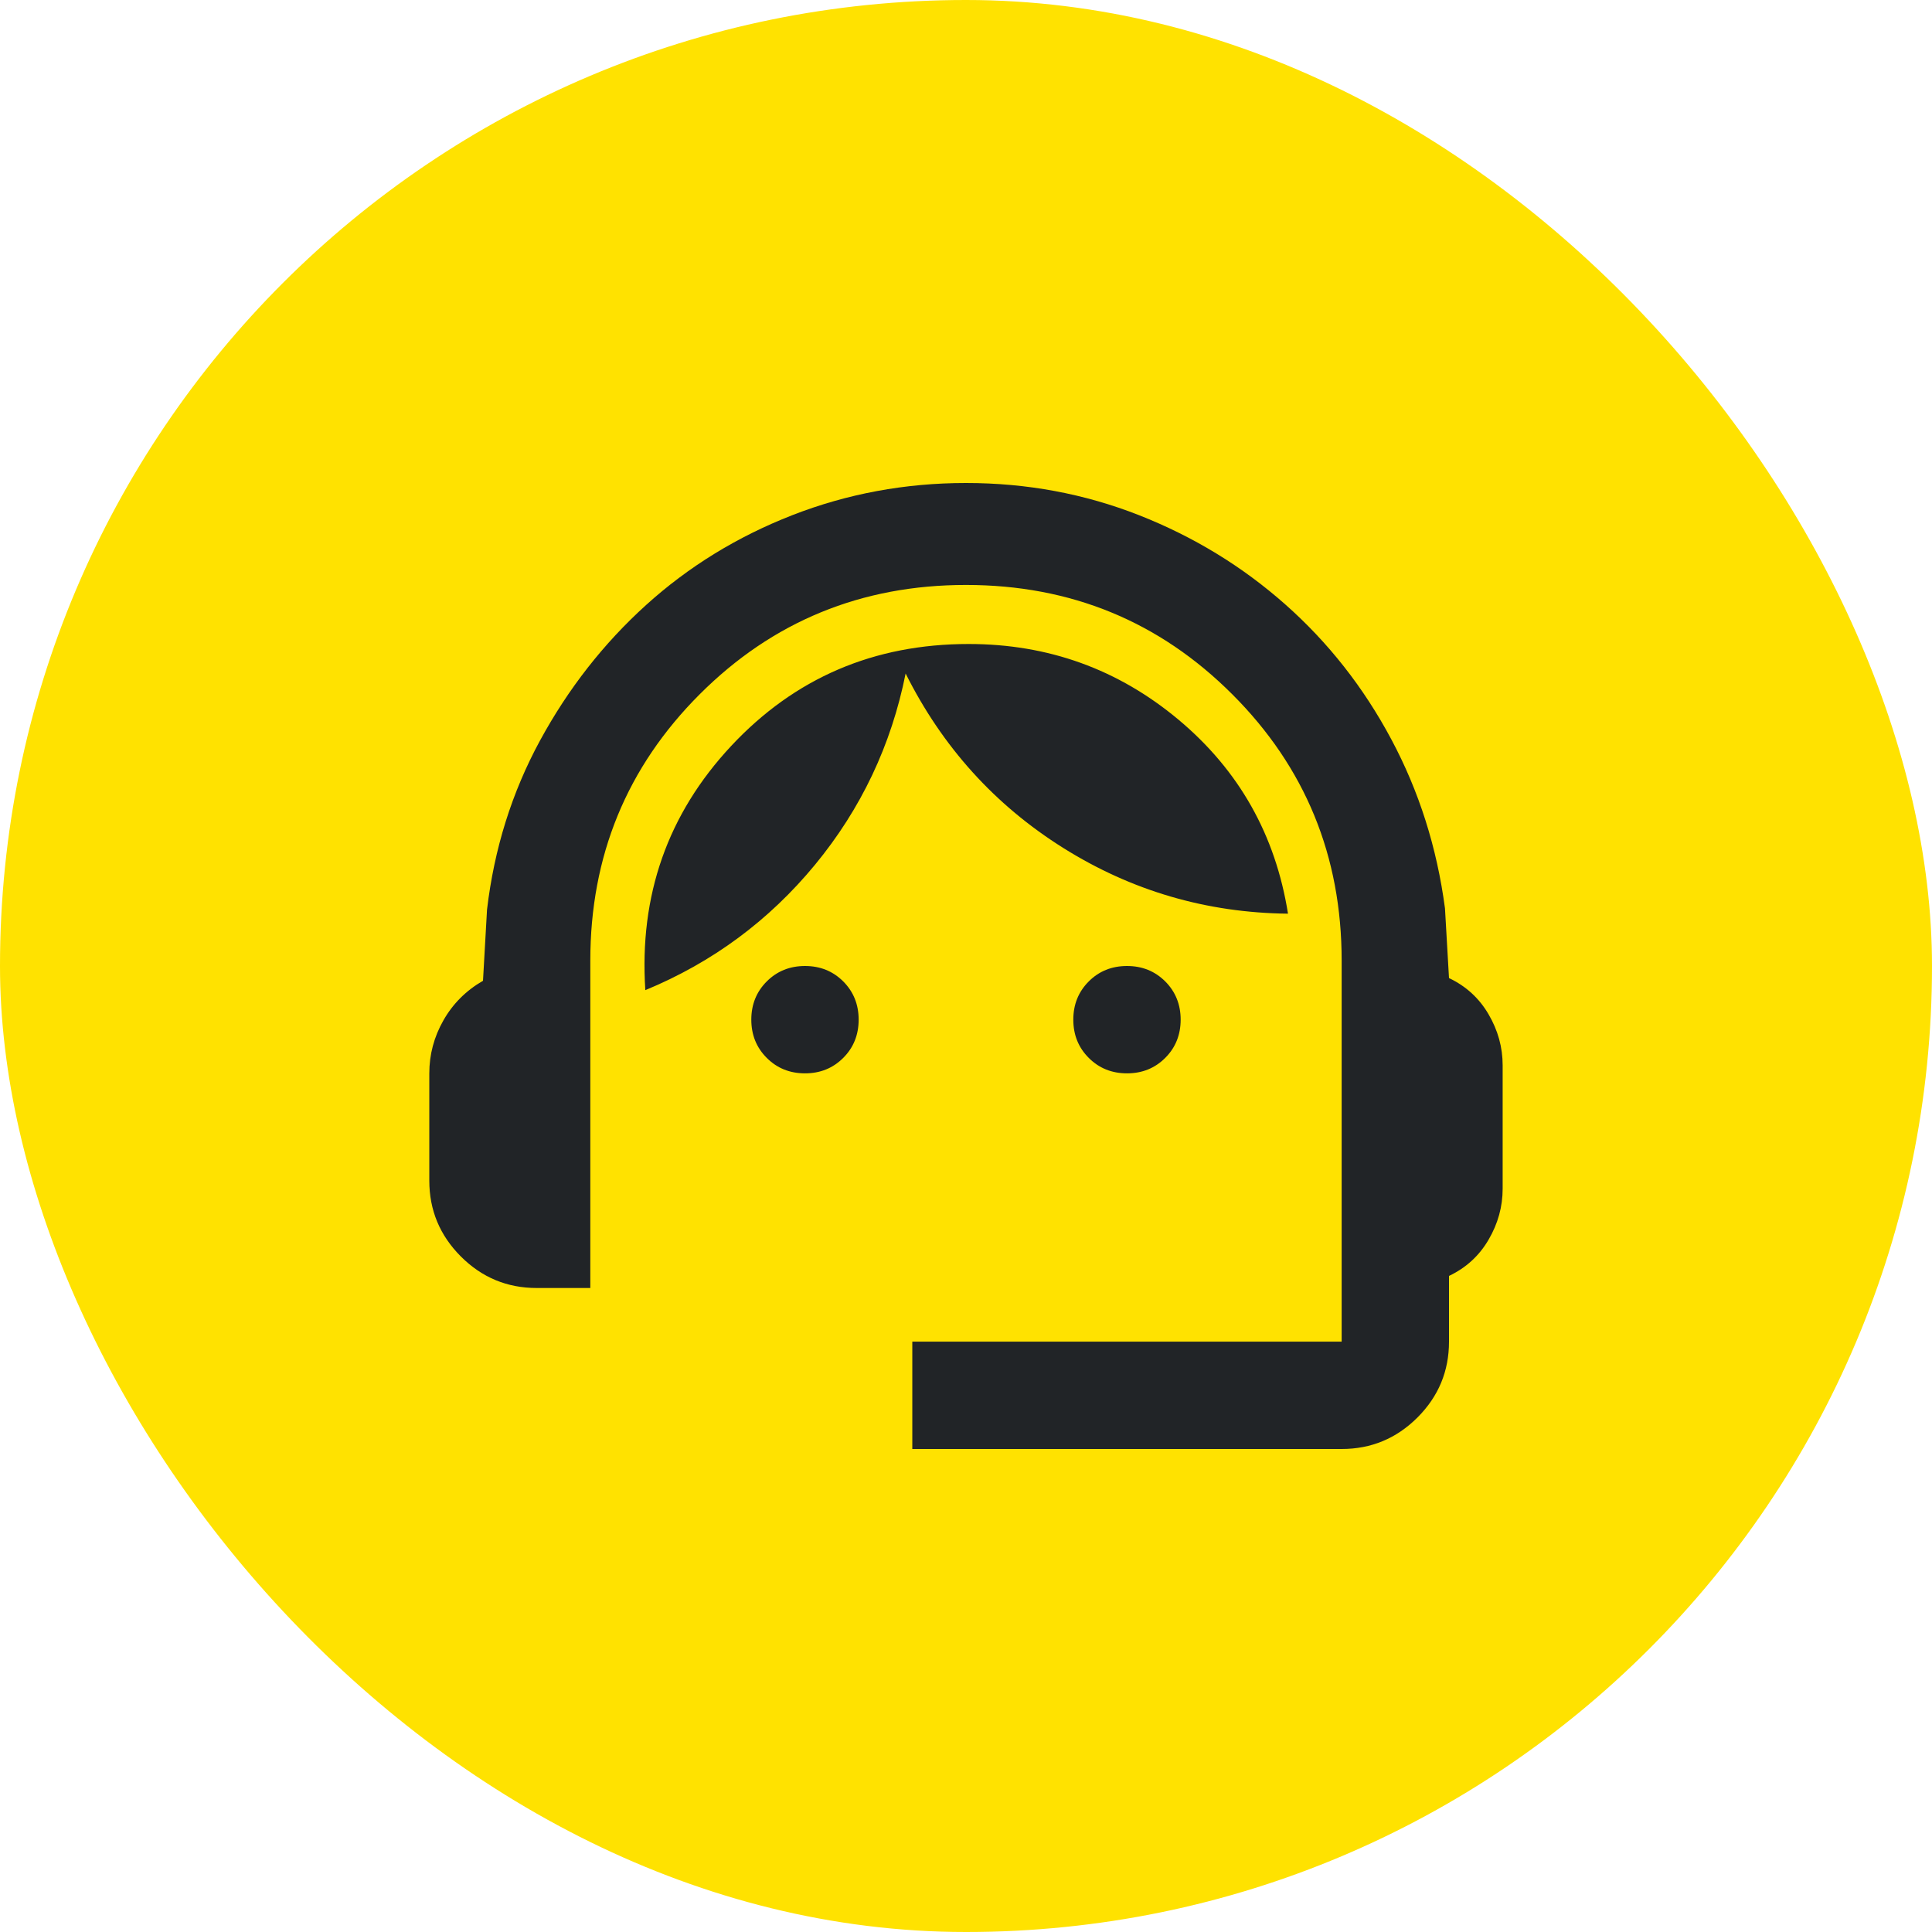
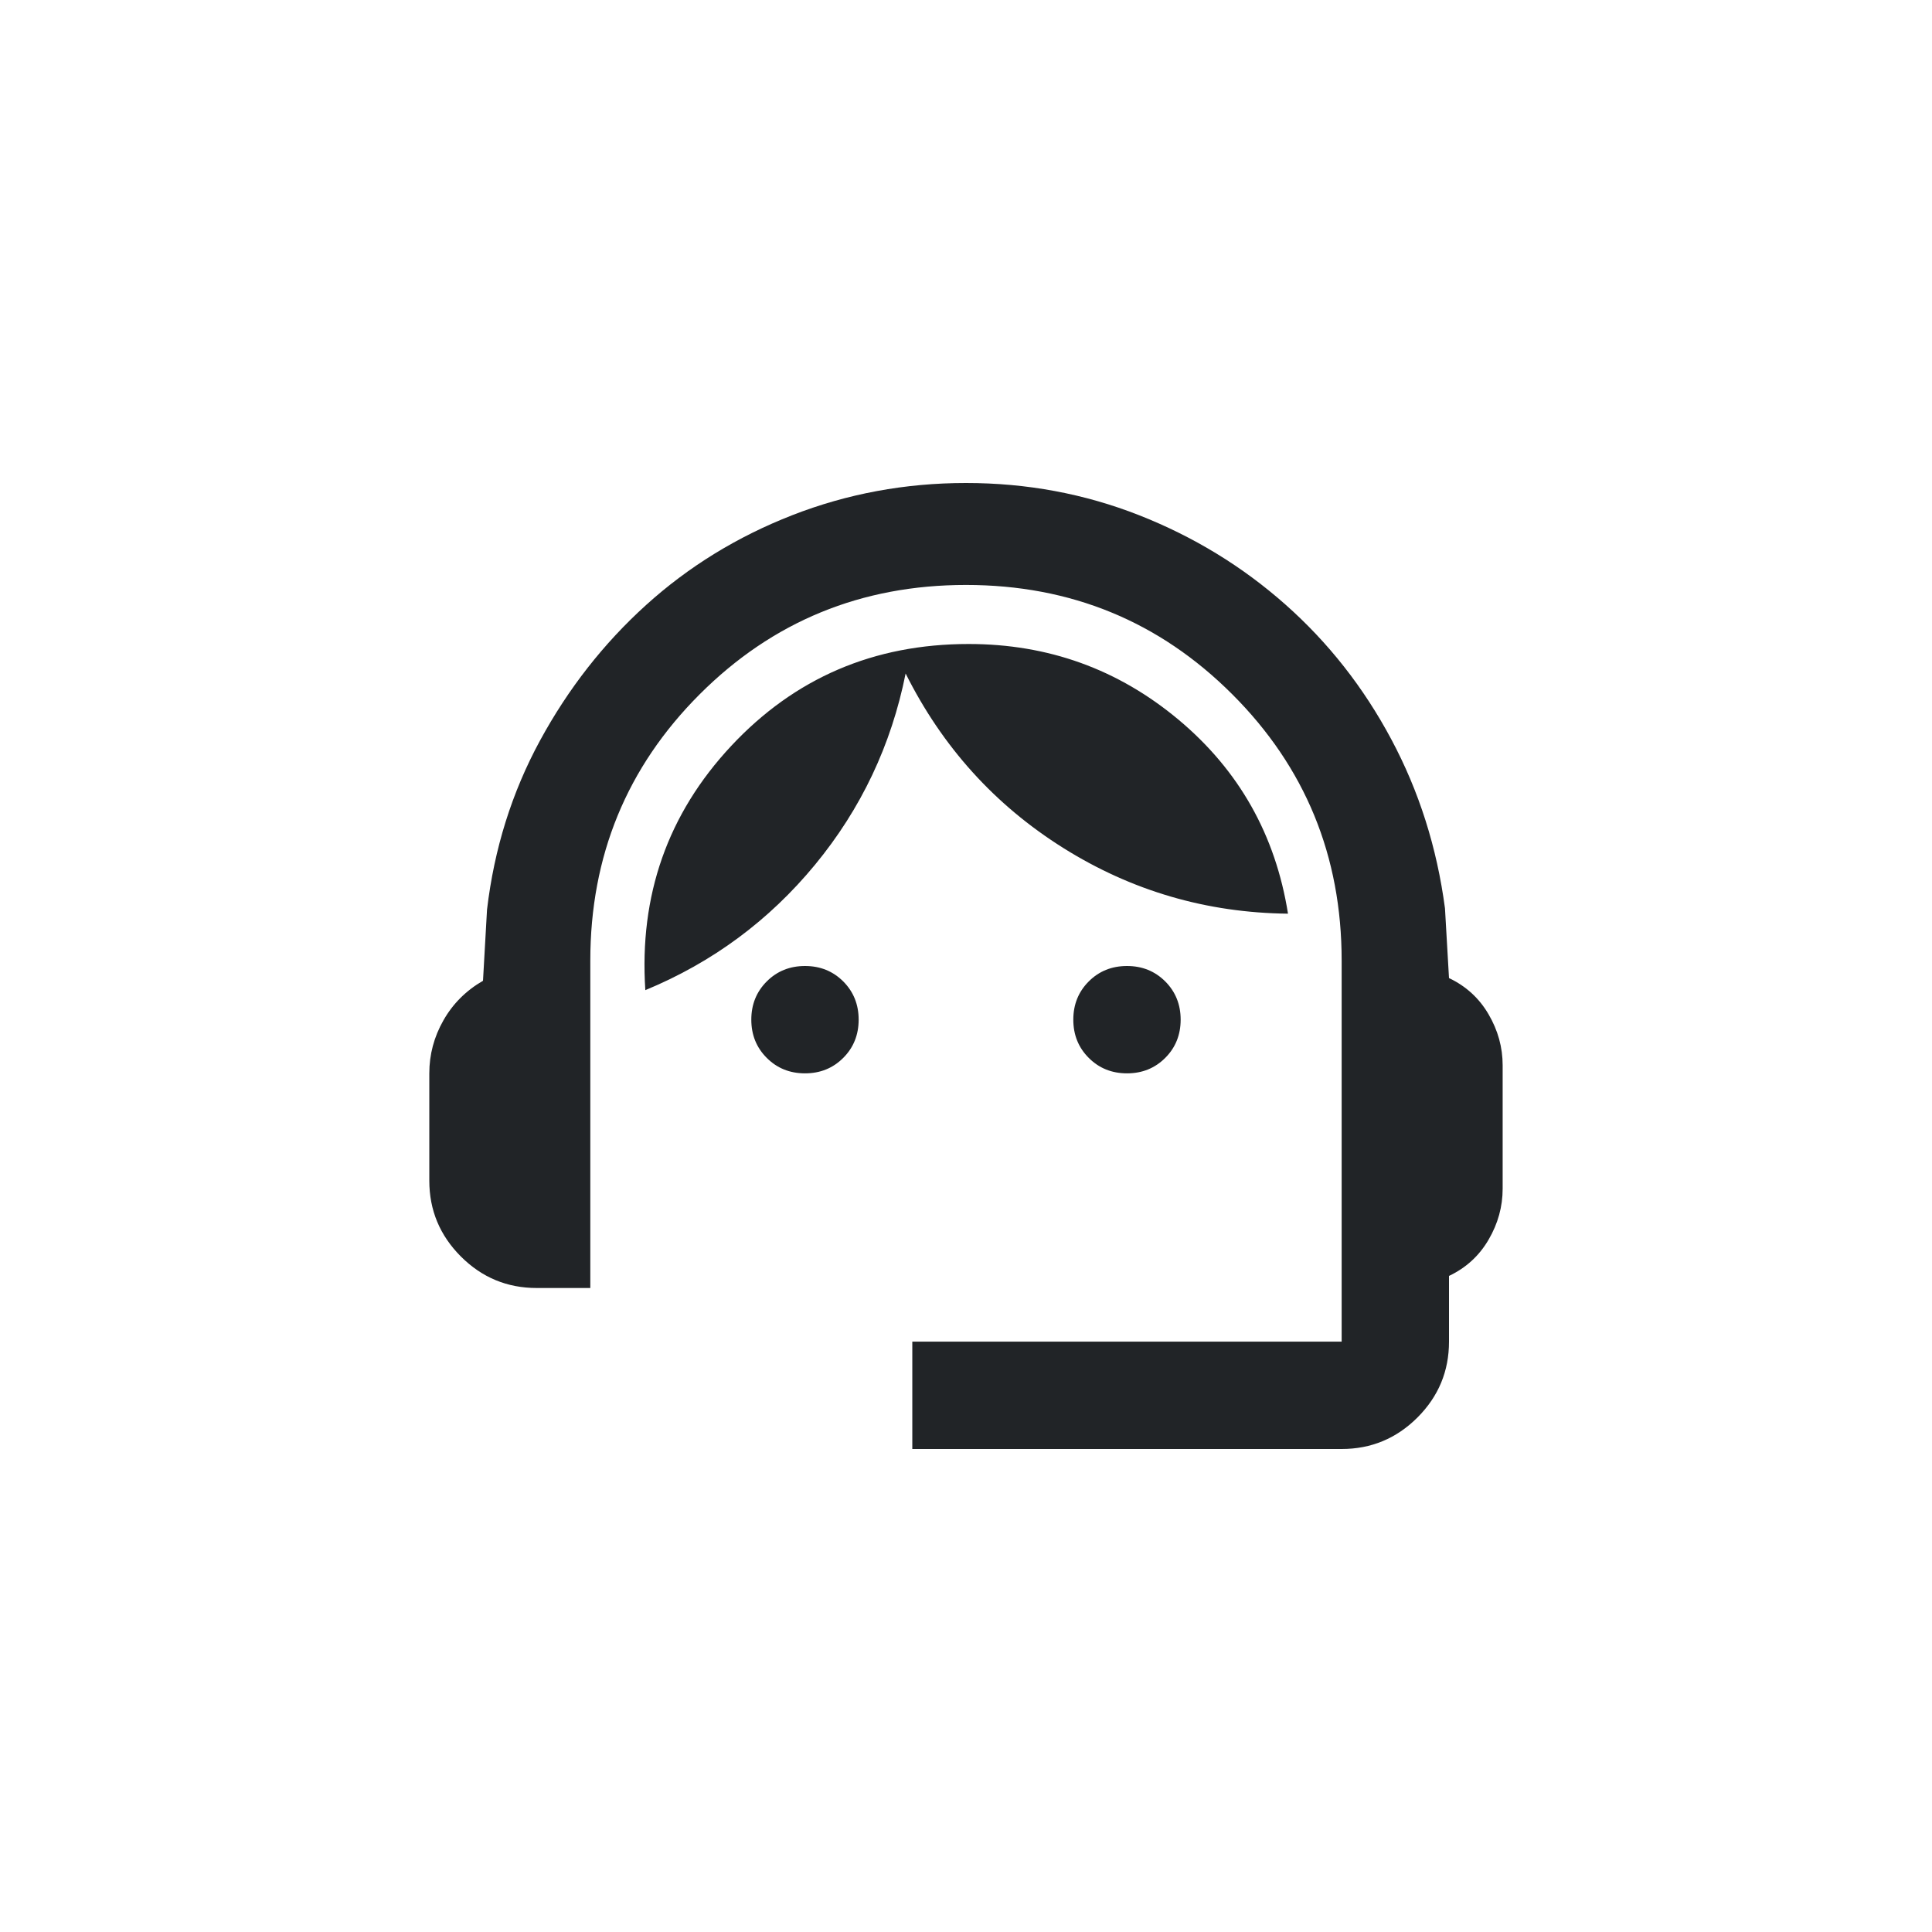
<svg xmlns="http://www.w3.org/2000/svg" width="48" height="48" viewBox="0 0 48 48" fill="none">
-   <rect width="48" height="48" rx="24" fill="#FFE200" />
  <path d="M22.666 36V33.333H33.333V23.867C33.333 21.267 32.428 19.061 30.616 17.25C28.805 15.439 26.6 14.533 24 14.533C21.4 14.533 19.194 15.439 17.383 17.25C15.572 19.061 14.666 21.267 14.666 23.867V32H13.333C12.6 32 11.972 31.739 11.45 31.217C10.928 30.694 10.666 30.067 10.666 29.333V26.667C10.666 26.2 10.783 25.761 11.017 25.35C11.25 24.939 11.578 24.611 12 24.367L12.1 22.6C12.278 21.089 12.716 19.689 13.416 18.4C14.117 17.111 14.994 15.989 16.05 15.033C17.105 14.078 18.317 13.333 19.683 12.8C21.05 12.267 22.489 12 24 12C25.511 12 26.944 12.267 28.3 12.8C29.655 13.333 30.866 14.072 31.933 15.017C33 15.961 33.878 17.078 34.566 18.367C35.255 19.656 35.7 21.056 35.9 22.567L36 24.3C36.422 24.5 36.75 24.8 36.983 25.2C37.217 25.6 37.333 26.022 37.333 26.467V29.533C37.333 29.978 37.217 30.4 36.983 30.8C36.75 31.2 36.422 31.5 36 31.7V33.333C36 34.067 35.739 34.694 35.217 35.217C34.694 35.739 34.066 36 33.333 36H22.666ZM20 26.667C19.622 26.667 19.305 26.539 19.05 26.283C18.794 26.028 18.666 25.711 18.666 25.333C18.666 24.956 18.794 24.639 19.05 24.383C19.305 24.128 19.622 24 20 24C20.378 24 20.694 24.128 20.95 24.383C21.205 24.639 21.333 24.956 21.333 25.333C21.333 25.711 21.205 26.028 20.95 26.283C20.694 26.539 20.378 26.667 20 26.667ZM28 26.667C27.622 26.667 27.305 26.539 27.05 26.283C26.794 26.028 26.666 25.711 26.666 25.333C26.666 24.956 26.794 24.639 27.05 24.383C27.305 24.128 27.622 24 28 24C28.378 24 28.694 24.128 28.95 24.383C29.205 24.639 29.333 24.956 29.333 25.333C29.333 25.711 29.205 26.028 28.95 26.283C28.694 26.539 28.378 26.667 28 26.667ZM16.033 24.6C15.878 22.244 16.589 20.222 18.166 18.533C19.744 16.844 21.711 16 24.067 16C26.044 16 27.783 16.628 29.283 17.883C30.783 19.139 31.689 20.744 32 22.7C29.978 22.678 28.116 22.133 26.416 21.067C24.716 20 23.411 18.556 22.5 16.733C22.144 18.511 21.394 20.094 20.25 21.483C19.105 22.872 17.7 23.911 16.033 24.6Z" fill="#212427" />
</svg>